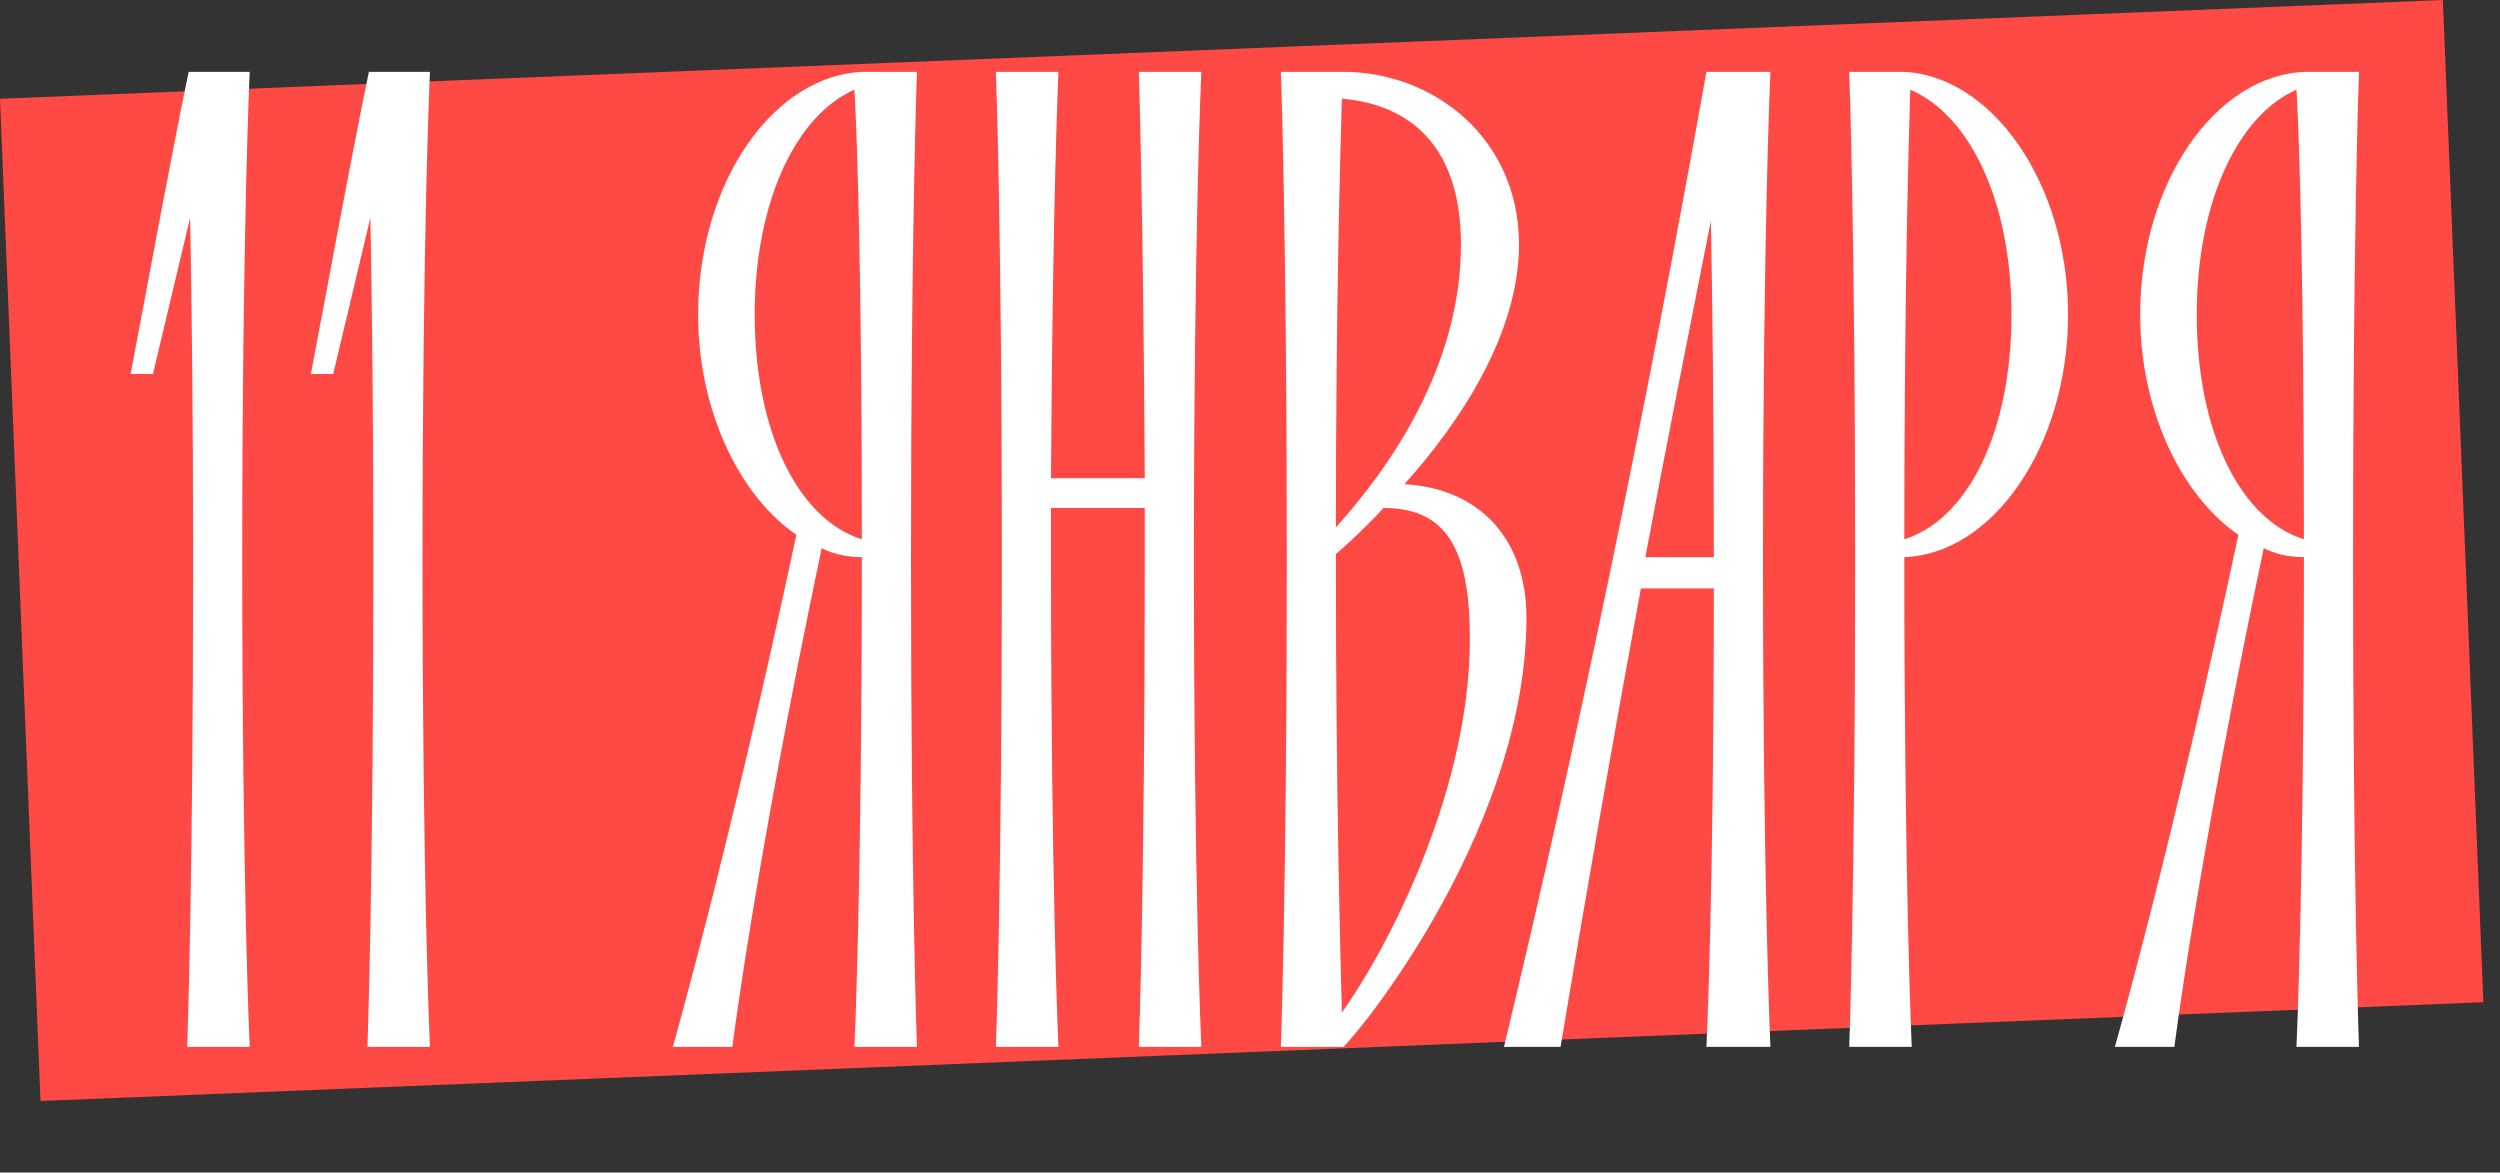
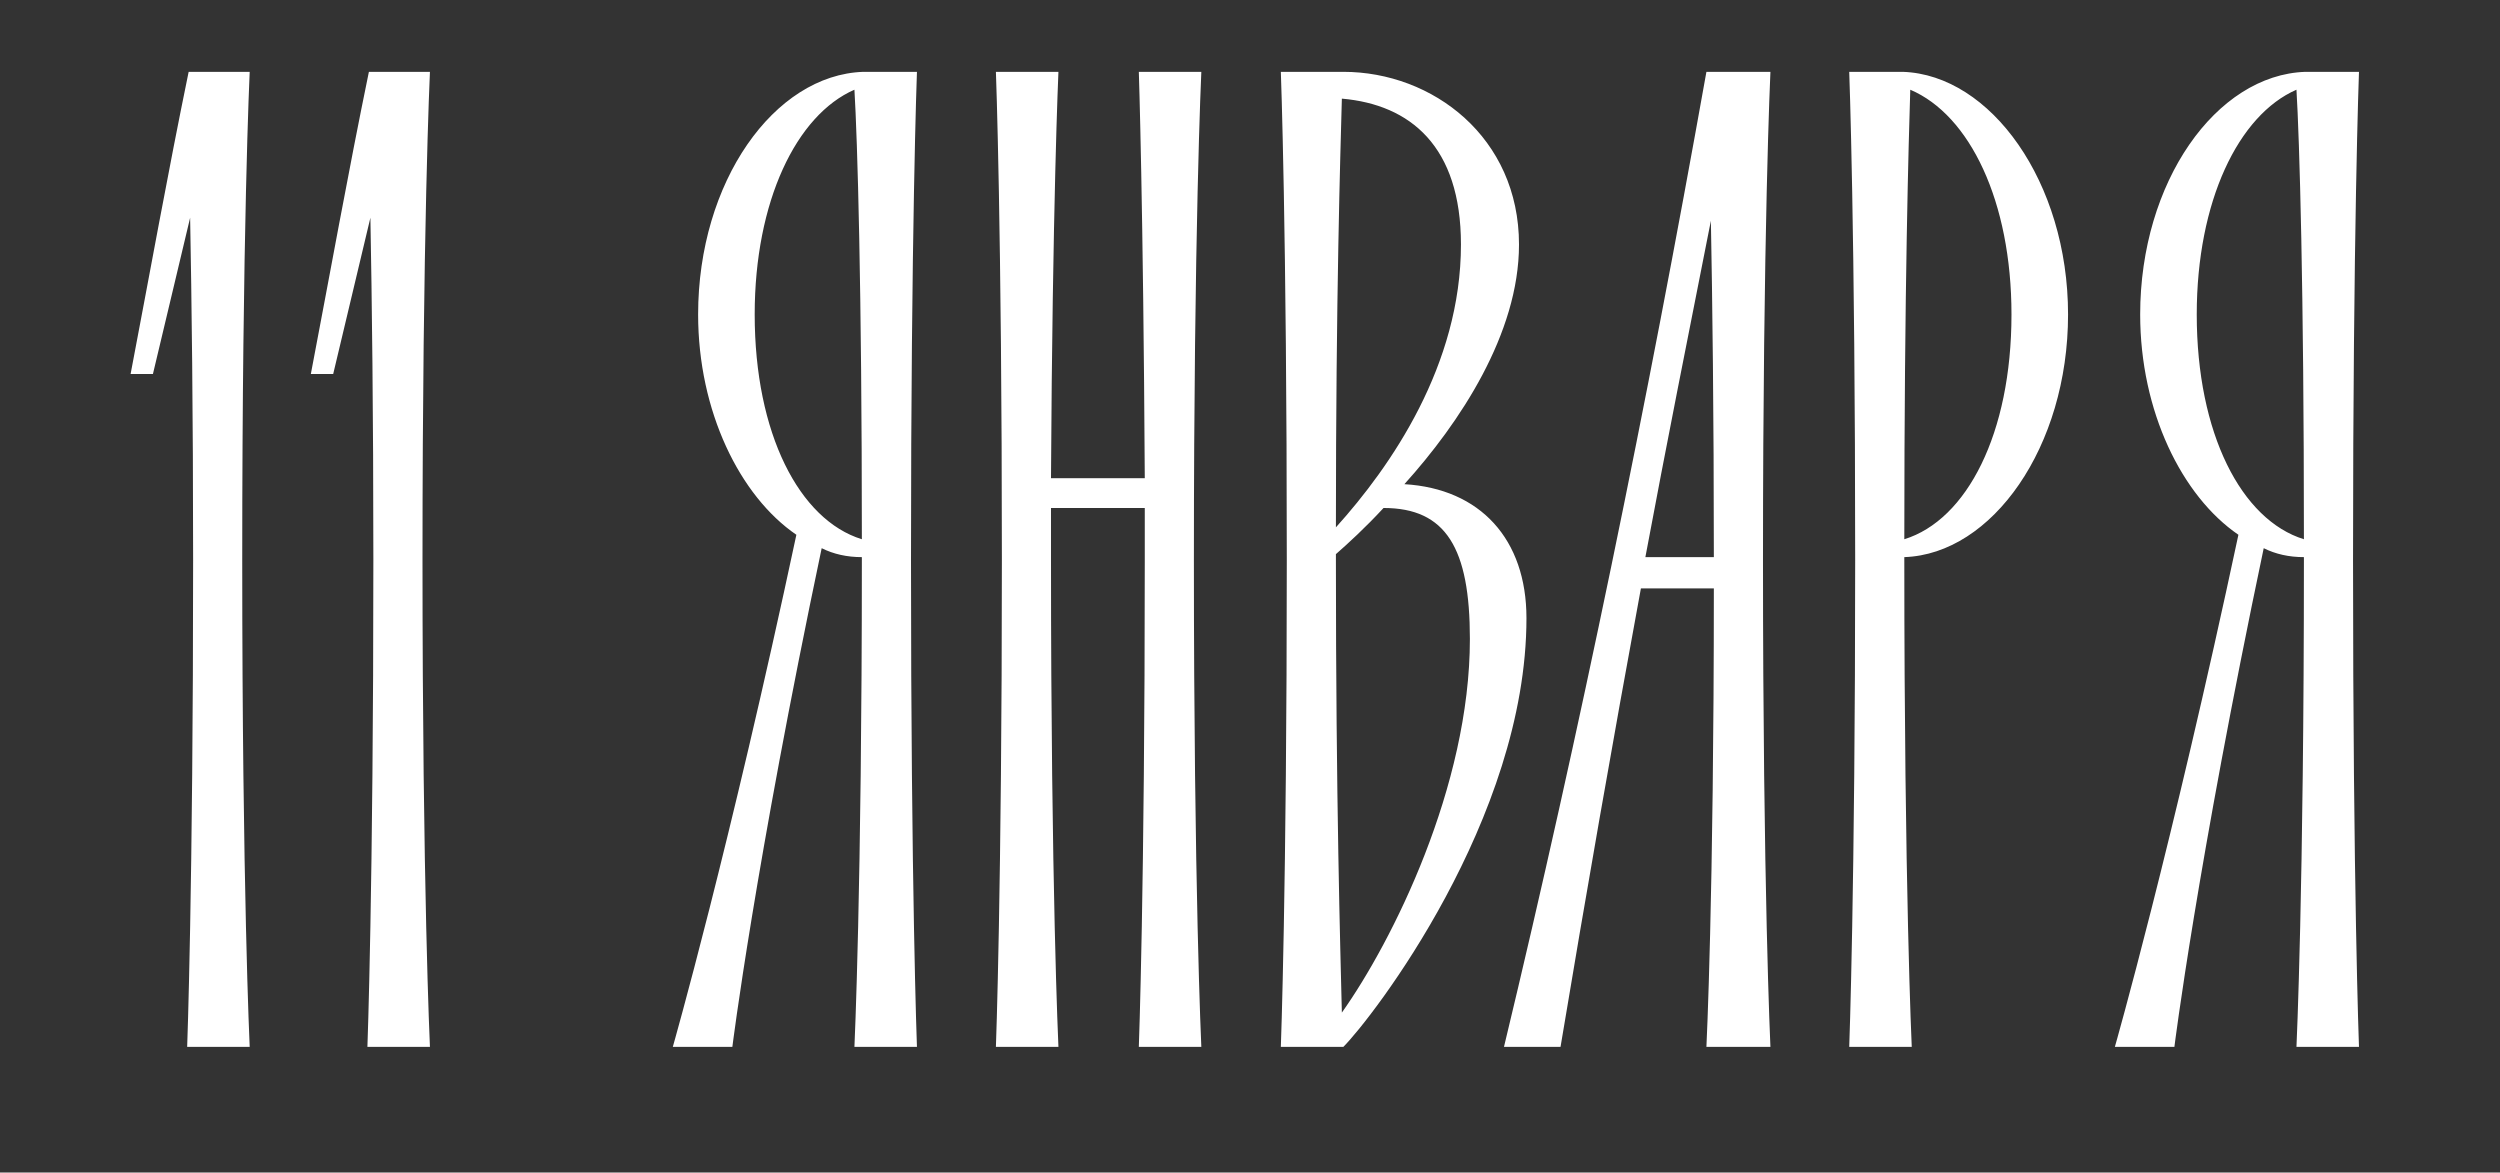
<svg xmlns="http://www.w3.org/2000/svg" width="113" height="53" viewBox="0 0 113 53" fill="none">
  <rect x="0" y="0" width="113" height="53" fill="#333333" stroke="none" />
-   <rect y="4.464" width="110.507" height="45.337" transform="rotate(-2.315 0 4.464)" fill="#FF4945" />
  <path d="M11.286 3.247C11.286 3.247 10.949 10.379 10.949 25.316C10.949 40.186 11.286 47.318 11.286 47.318H8.46C8.46 47.318 8.729 40.186 8.729 25.316C8.729 18.588 8.661 13.474 8.594 9.841L6.912 16.906H5.903C6.777 12.331 7.585 7.823 8.527 3.247H11.286ZM19.433 3.247C19.433 3.247 19.097 10.379 19.097 25.316C19.097 40.186 19.433 47.318 19.433 47.318H16.607C16.607 47.318 16.876 40.186 16.876 25.316C16.876 18.588 16.809 13.474 16.742 9.841L15.06 16.906H14.05C14.925 12.331 15.732 7.823 16.674 3.247H19.433ZM41.446 3.247C41.446 3.247 41.177 10.379 41.177 25.316C41.177 40.186 41.446 47.318 41.446 47.318H38.62C38.62 47.318 38.956 40.186 38.956 25.316C38.956 25.249 38.956 25.249 38.956 25.182C38.283 25.182 37.678 25.047 37.14 24.778C34.112 39.177 33.103 47.318 33.103 47.318H30.411C30.411 47.318 32.968 38.369 35.996 24.172C33.439 22.423 31.555 18.588 31.555 14.214C31.555 8.226 34.986 3.382 39.023 3.247H41.446ZM34.112 14.214C34.112 19.597 36.13 23.5 38.956 24.374C38.956 13.003 38.754 6.275 38.62 4.055C35.996 5.199 34.112 9.101 34.112 14.214ZM54.3 3.247C54.3 3.247 53.964 10.379 53.964 25.316C53.964 40.186 54.3 47.318 54.3 47.318H51.475C51.475 47.318 51.744 40.186 51.744 25.316C51.744 24.509 51.744 23.701 51.744 22.961H47.505C47.505 23.701 47.505 24.509 47.505 25.316C47.505 40.186 47.841 47.318 47.841 47.318H45.015C45.015 47.318 45.285 40.186 45.285 25.316C45.285 10.379 45.015 3.247 45.015 3.247H47.841C47.841 3.247 47.572 9.236 47.505 21.616H51.744C51.676 9.236 51.475 3.247 51.475 3.247H54.3ZM63.478 21.885C66.91 22.087 68.996 24.374 68.996 27.94C68.996 37.023 61.998 46.039 60.72 47.318H57.894C57.894 47.318 58.163 40.186 58.163 25.316C58.163 10.379 57.894 3.247 57.894 3.247H60.72C64.757 3.247 68.659 6.208 68.659 11.052C68.659 15.089 65.968 19.126 63.478 21.885ZM66.035 11.052C66.035 6.612 63.748 4.728 60.652 4.458C60.585 6.948 60.383 13.34 60.383 23.836C62.873 21.077 66.035 16.502 66.035 11.052ZM60.652 45.77C62.94 42.541 66.439 35.543 66.439 28.882C66.439 24.778 65.362 22.961 62.536 22.961C61.729 23.836 60.922 24.576 60.383 25.047C60.383 25.114 60.383 25.182 60.383 25.316C60.383 36.216 60.585 42.944 60.652 45.77ZM80.023 3.247C80.023 3.247 79.687 10.379 79.687 25.316C79.687 40.186 80.023 47.318 80.023 47.318H77.13C77.13 47.318 77.466 40.59 77.466 26.595H74.169C72.891 33.525 71.68 40.455 70.536 47.318H67.98C71.411 33.054 74.439 18.319 77.13 3.247H80.023ZM77.332 9.976C76.323 15.089 75.313 20.135 74.371 25.182H77.466C77.466 18.655 77.399 13.542 77.332 9.976ZM93.476 14.214C93.476 20.203 90.044 25.047 86.075 25.182C86.075 25.249 86.075 25.249 86.075 25.316C86.075 40.186 86.411 47.318 86.411 47.318H83.585C83.585 47.318 83.854 40.186 83.854 25.316C83.854 10.379 83.585 3.247 83.585 3.247H86.007C89.977 3.382 93.476 8.226 93.476 14.214ZM90.919 14.214C90.919 9.101 89.035 5.199 86.344 4.055C86.276 6.275 86.075 13.003 86.075 24.374C88.9 23.5 90.919 19.597 90.919 14.214ZM106.626 3.247C106.626 3.247 106.357 10.379 106.357 25.316C106.357 40.186 106.626 47.318 106.626 47.318H103.8C103.8 47.318 104.137 40.186 104.137 25.316C104.137 25.249 104.137 25.249 104.137 25.182C103.464 25.182 102.858 25.047 102.32 24.778C99.293 39.177 98.283 47.318 98.283 47.318H95.592C95.592 47.318 98.149 38.369 101.176 24.172C98.62 22.423 96.736 18.588 96.736 14.214C96.736 8.226 100.167 3.382 104.204 3.247H106.626ZM99.293 14.214C99.293 19.597 101.311 23.5 104.137 24.374C104.137 13.003 103.935 6.275 103.8 4.055C101.176 5.199 99.293 9.101 99.293 14.214Z" fill="white" />
</svg>